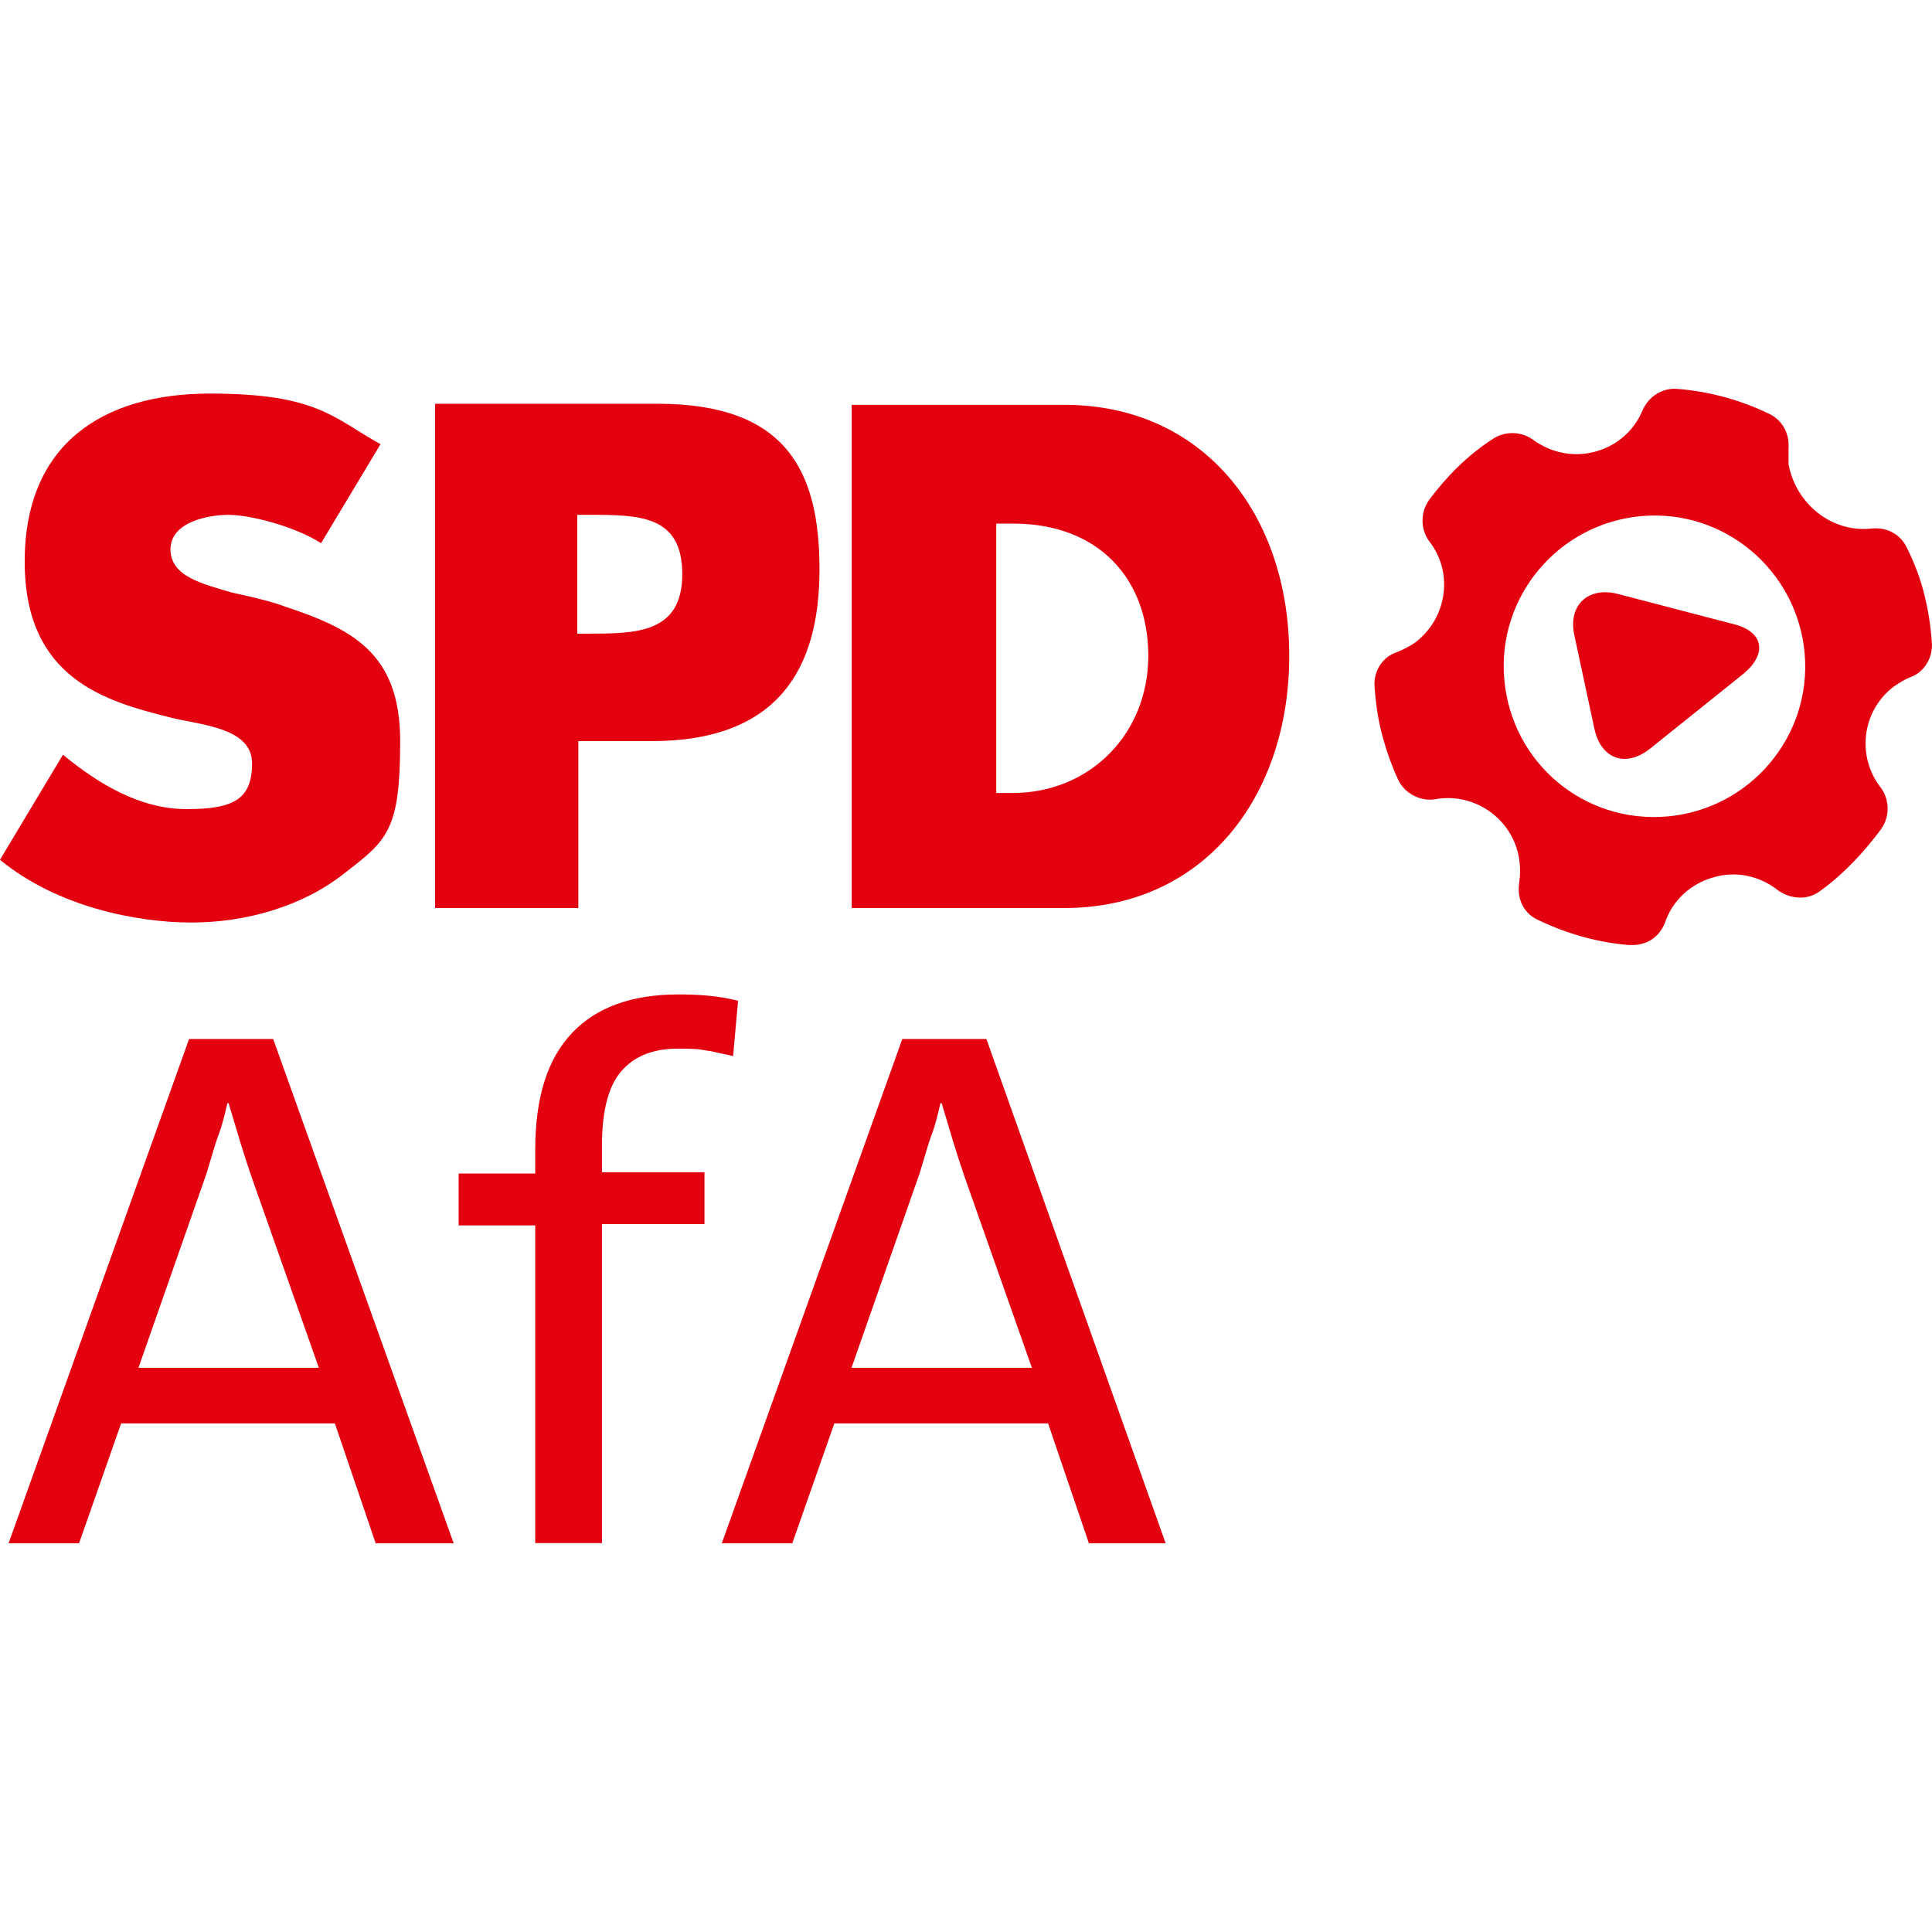
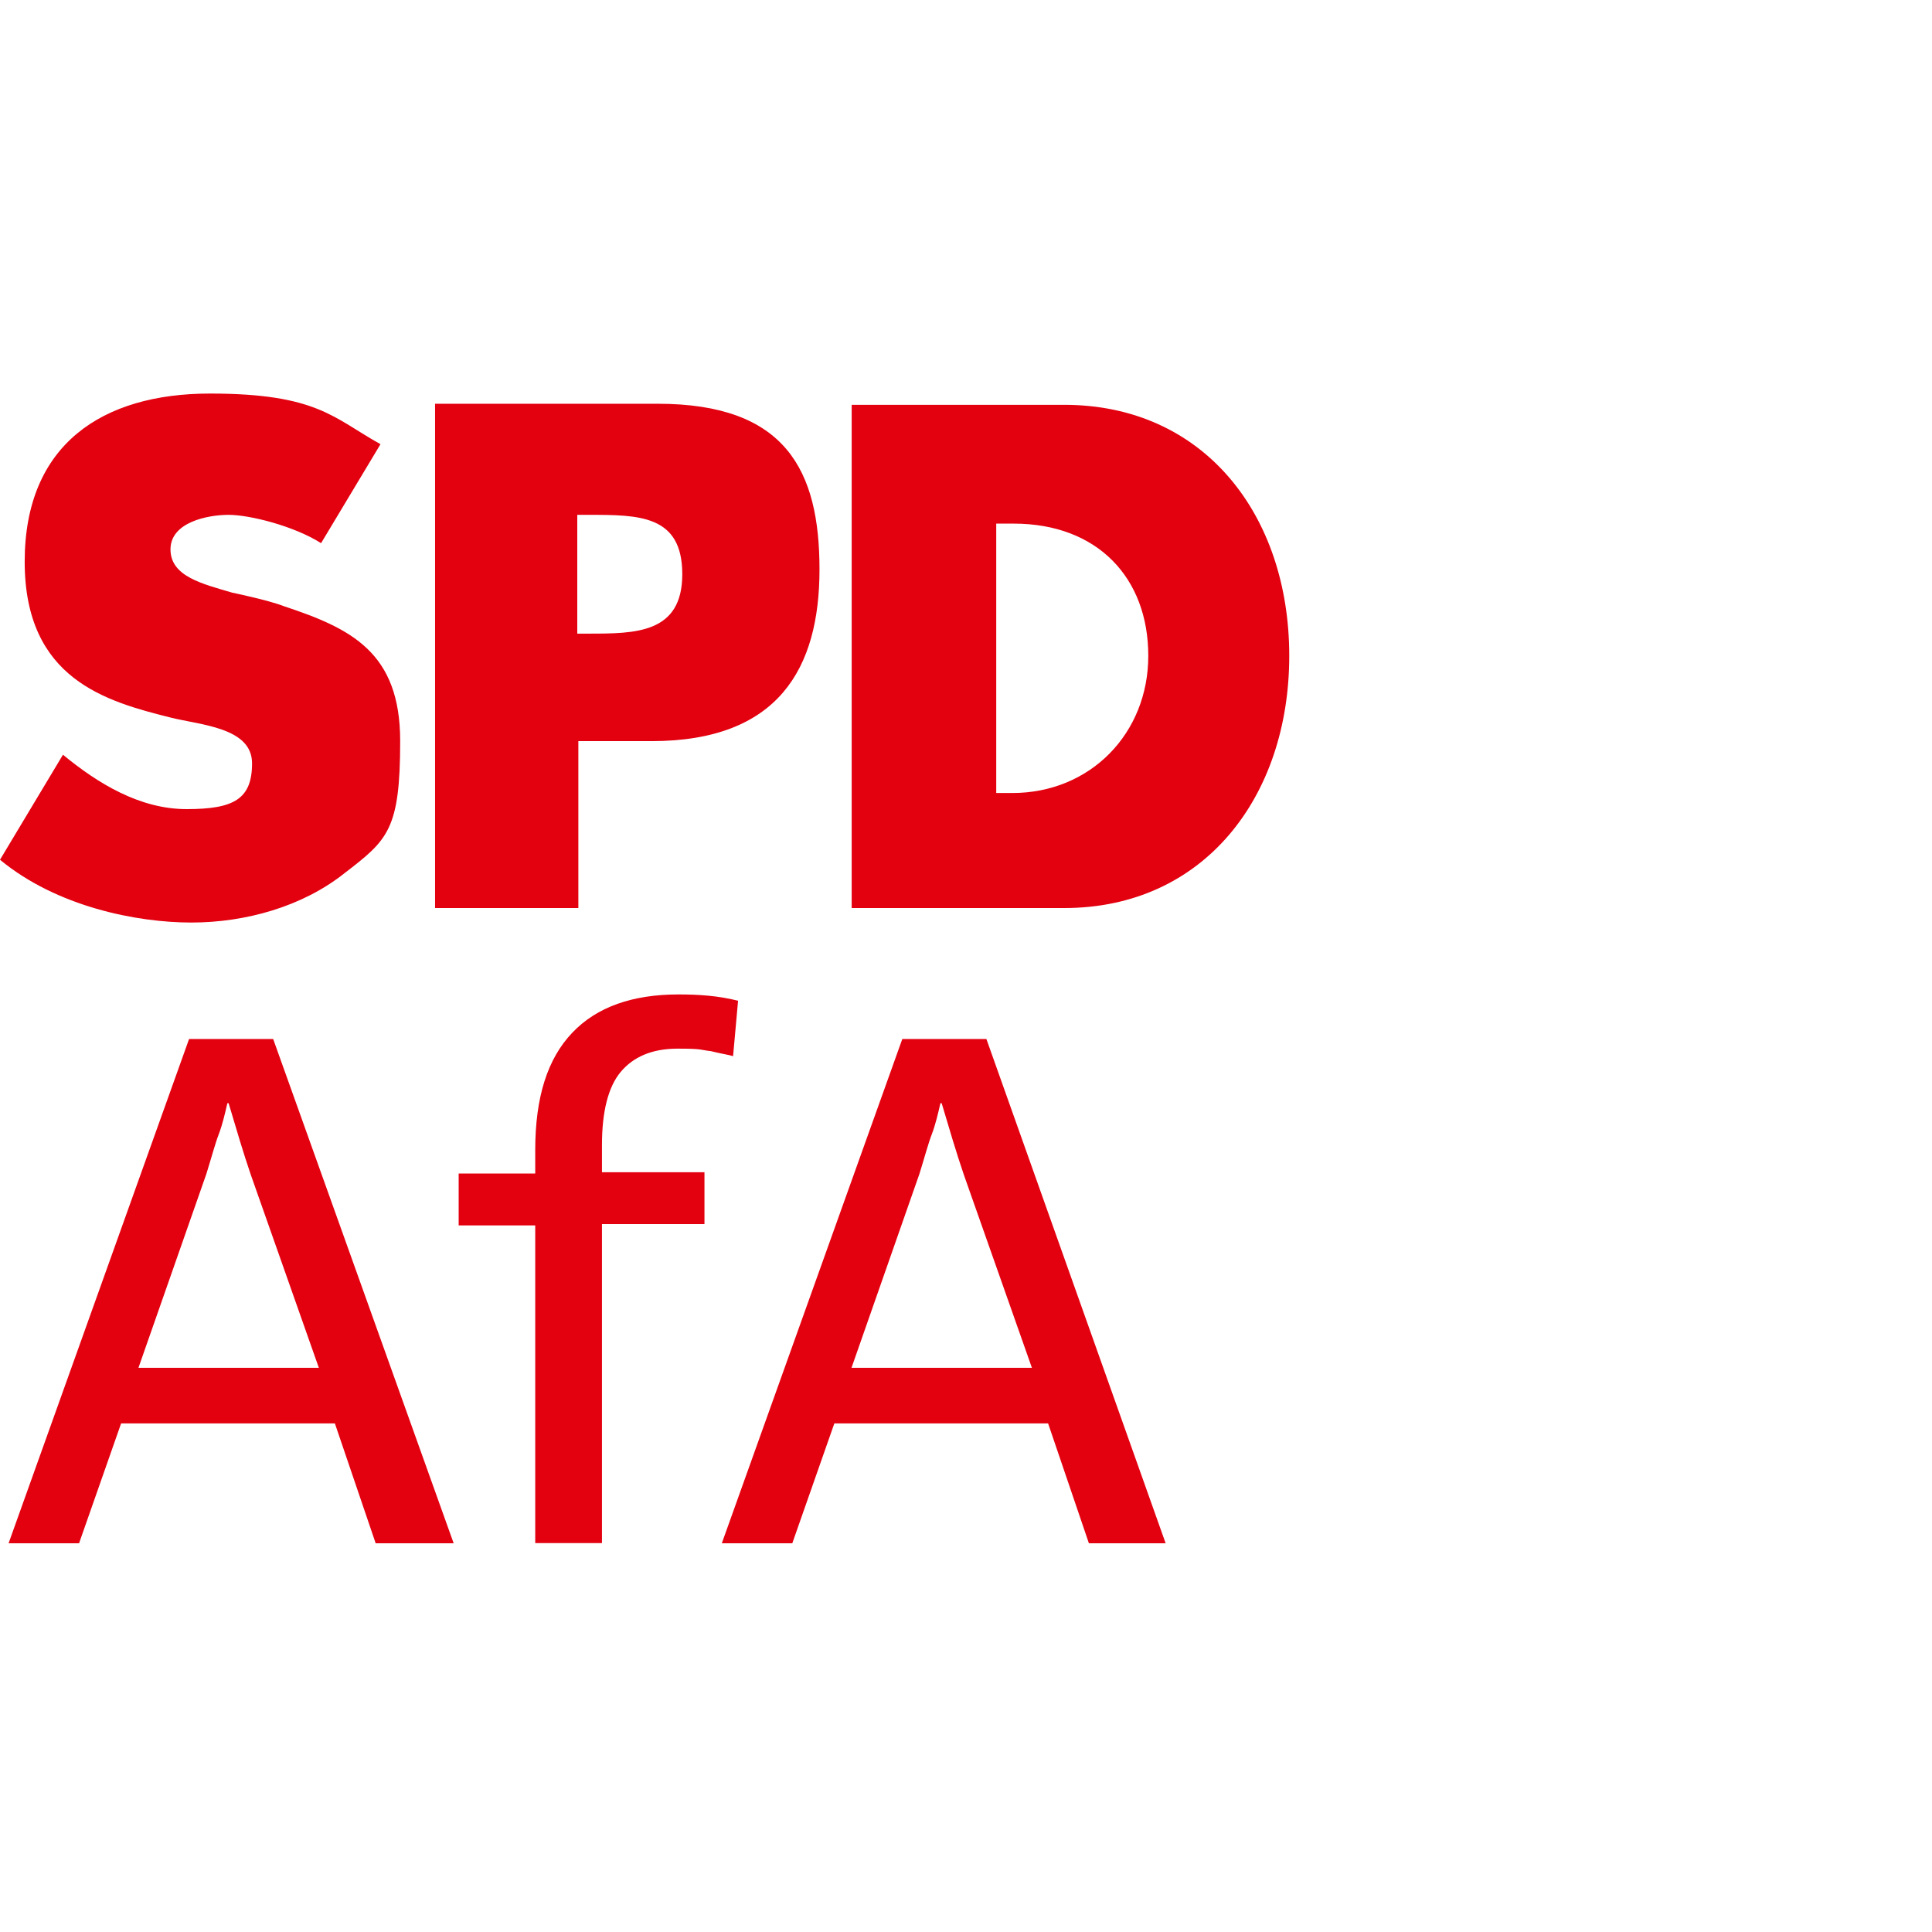
<svg xmlns="http://www.w3.org/2000/svg" id="Ebene_1" version="1.1" viewBox="0 0 1080 1080">
  <defs>
    <style>
      .st0 {
        fill: #e3000f;
      }
    </style>
  </defs>
  <path class="st0" d="M476.1,507.6h118.8c78.1,0,125.8-62.2,125.8-141s-47.7-140.3-125.8-140.3h-118.8v281.2ZM556.9,292.7h9.7c47,0,75.3,30.4,75.3,73.9s-32.5,76.7-76,76.7h-9v-150.6ZM243.2,507.6h80.1v-93.3h40.8c71.2,0,94-40.8,94-96s-18.7-92.6-90.5-92.6h-124.4s0,281.9,0,281.9ZM322.7,287.8h6.2c28.3,0,52.5,0,52.5,33.2s-26.3,33.2-52.5,33.2h-6.2v-66.3ZM179.6,303.7c-15.2-9.7-40.1-15.9-51.8-15.9s-32.5,4.1-32.5,19.3,18,19.3,34.5,24.2c0,0,20,4.1,29,7.6,37.3,12.4,64.9,25.6,64.9,75.3s-6.9,55.3-31.1,73.9c-23.5,18.7-55.3,27.6-85.7,27.6S31.8,506.9,0,480.6l35.2-58.7c19.3,15.9,42.8,30.4,69.1,30.4s36.6-5.5,36.6-25.6-29-21.4-45.6-25.6c-35.9-9-81.5-21.4-81.5-87.1s43.5-94,103.6-94,69.1,13.8,95.3,28.3l-33.2,55.3Z" />
  <path class="st0" d="M178.3,764.6h-100.9l38-108.5c2.8-9,4.8-16.6,6.9-22.1,2.1-5.5,3.5-11.7,4.8-17.3h.7c2.1,6.9,4.1,13.8,6.2,20.7,2.1,6.9,4.1,13.1,6.2,19.3l38,107.8ZM253.6,862.7l-100.9-281.9h-47L4.8,862.7h39.4l23.5-67h119.5l22.8,67h43.5ZM412.5,559.4c-11.1-2.8-22.1-3.5-33.2-3.5-25.6,0-45.6,6.9-59.4,21.4s-20.7,35.9-20.7,65.6v13.1h-42.8v29h42.8v177.6h37.3v-178.3h57.3v-29h-57.3v-15.2c0-18.7,3.5-32.5,10.4-40.8,6.9-8.3,17.3-13.1,31.8-13.1s12.4.7,18.7,1.4c5.5,1.4,10.4,2.1,12.4,2.8l2.8-31.1ZM576.9,764.6h-100.9l38-108.5c2.8-9,4.8-16.6,6.9-22.1,2.1-5.5,3.5-11.7,4.8-17.3h.7c2.1,6.9,4.1,13.8,6.2,20.7s4.1,13.1,6.2,19.3l38,107.8ZM651.6,862.7l-100.2-281.9h-47l-100.9,281.9h39.4l23.5-67h119.5l22.8,67h42.8Z" />
-   <path class="st0" d="M891.3,407.4c3.5,16.6,17.3,22.1,31.1,11.1l52.5-42.1c13.1-11.1,11.1-23.5-6.2-27.6l-63.6-16.6c-17.3-4.8-29,6.2-24.9,23.5l11.1,51.8ZM932.1,456.4c46.3-4.1,80.8-44.9,76.7-91.2-4.1-46.3-44.9-80.8-91.2-76.7-46.3,4.1-80.8,44.9-76.7,91.2,4.1,47,44.9,80.8,91.2,76.7M1046.8,295.4c8.3-.7,15.9,3.5,19.3,11.1,4.1,8.3,7.6,17.3,9.7,26.3,2.1,8.3,3.5,17.3,4.1,26.3.7,8.3-4.1,16.6-11.7,19.3-3.5,1.4-6.9,3.5-9.7,5.5-18,13.8-20.7,39.4-6.9,56.7,4.8,6.9,4.8,15.9,0,22.8-9.7,13.1-20.7,24.9-33.9,34.5-6.9,5.5-16.6,4.8-23.5,0-10.4-8.3-23.5-11.1-35.9-7.6-13.1,3.5-23.5,13.1-27.6,25.6-2.1,5.5-6.9,10.4-13.1,11.7-2.1.7-4.1.7-6.9.7-17.3-1.4-34.5-6.2-50.4-13.8-8.3-3.5-12.4-11.7-11.1-20.7.7-4.8.7-9,0-13.8-3.5-22.1-24.9-37.3-47-33.2-8.3,1.4-17.3-3.5-20.7-11.1-3.5-7.6-6.2-15.2-8.3-22.8-2.8-9.7-4.1-19.3-4.8-29-.7-8.3,4.1-16.6,12.4-19.3,3.5-1.4,7.6-3.5,10.4-5.5,18-13.8,21.4-39.4,7.6-56.7-4.8-6.9-4.8-15.9,0-22.8,9.7-13.1,21.4-24.9,35.2-33.9,6.9-4.8,15.9-4.8,22.8,0,2.8,2.1,5.5,3.5,8.3,4.8,20.7,9,44.9-.7,53.2-21.4,3.5-7.6,11.1-12.4,19.3-11.7,18,1.4,35.2,6.2,51.1,13.8,7.6,3.5,11.7,11.1,11.1,19.3v9c4.1,22.1,24.2,38.7,47,35.9" />
</svg>